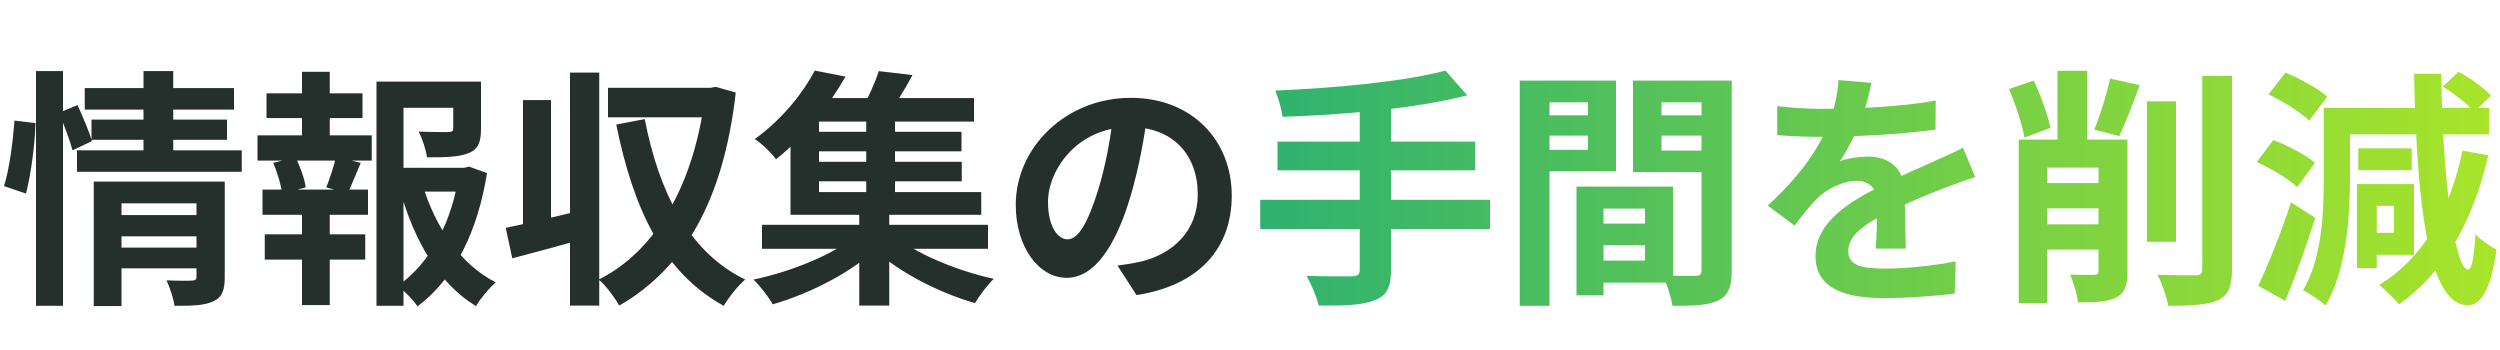
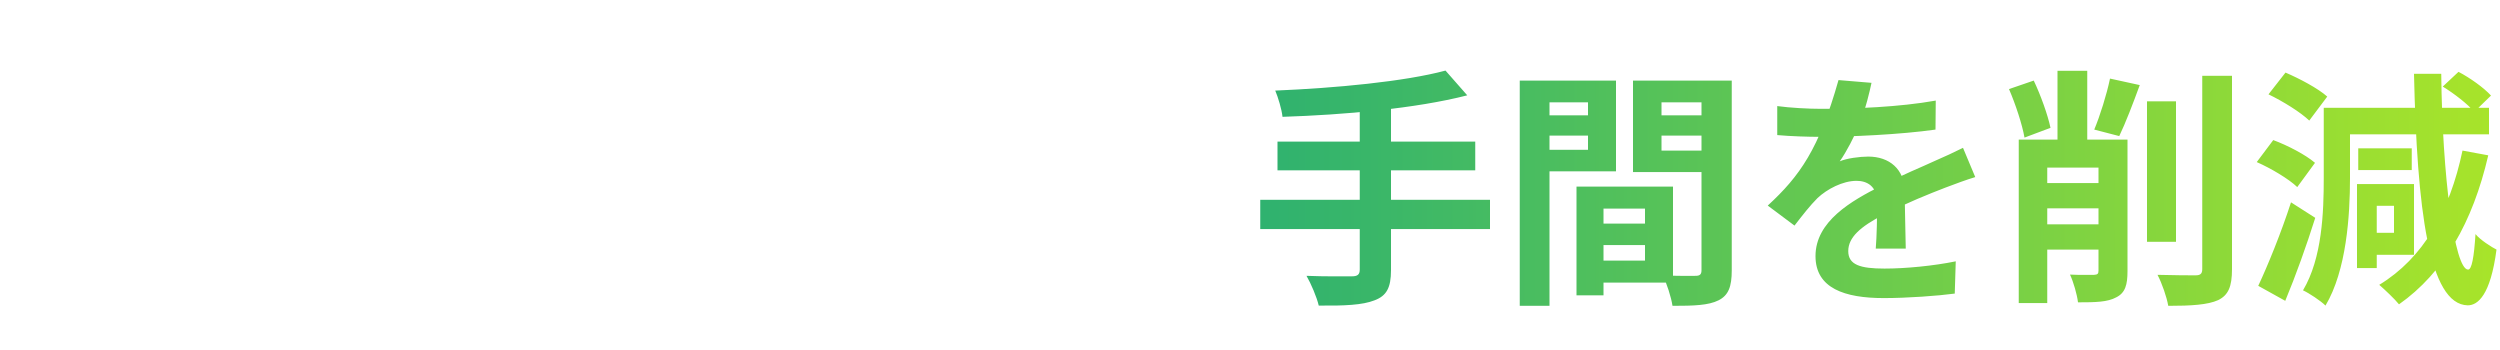
<svg xmlns="http://www.w3.org/2000/svg" width="300" height="42" viewBox="0 0 300 42" fill="none">
-   <path d="M173.46 8.47C168.54 9.79 160.26 10.57 153.03 10.87C153.36 11.65 153.81 13.12 153.9 14.02C161.25 13.78 169.89 13.03 176.07 11.44L173.46 8.47ZM153.3 16.99V20.44H177.03V16.99H153.3ZM151.23 23.98V27.49H178.8V23.98H151.23ZM163.17 12.7V32.35C163.17 32.95 162.9 33.16 162.21 33.16C161.52 33.16 159 33.19 156.78 33.1C157.32 34.03 158.01 35.65 158.25 36.67C161.31 36.7 163.5 36.61 164.94 36.04C166.38 35.5 166.92 34.54 166.92 32.41V12.7H163.17ZM190.86 26.83V29.41H199.08V26.83H190.86ZM190.65 22.39V25.03H197.4V31.27H190.65V33.91H200.76V22.39H190.65ZM189.18 22.39V35.44H192.42V22.39H189.18ZM184.14 13.84V16.27H191.67V13.84H184.14ZM198.06 13.84V16.27H205.65V13.84H198.06ZM204.18 9.67V32.41C204.18 32.92 204 33.1 203.46 33.1C202.92 33.1 201.09 33.13 199.53 33.04C200.01 34 200.55 35.68 200.7 36.7C203.28 36.7 205.02 36.64 206.22 36.04C207.42 35.44 207.81 34.39 207.81 32.44V9.67H204.18ZM184.44 9.67V12.28H190.56V17.98H184.44V20.56H193.92V9.67H184.44ZM206.1 9.67H195.96V20.65H206.1V18.07H199.38V12.28H206.1V9.67ZM182.37 9.67V36.7H185.94V9.67H182.37ZM224.58 9.94L220.62 9.61C220.53 11.14 220.14 12.97 219.54 14.59C218.28 17.89 215.97 21.13 212.13 24.67L215.34 27.07C216.36 25.75 217.2 24.67 218.1 23.77C219.24 22.69 221.13 21.7 222.78 21.7C224.04 21.7 225.24 22.33 225.24 24.25C225.27 25.87 225.21 28.42 225.09 29.83H228.69C228.66 27.94 228.57 24.67 228.57 23.05C228.57 20.26 226.68 18.79 224.19 18.79C223.17 18.79 221.58 19 220.77 19.36C221.61 18.16 222.48 16.45 223.11 14.98C223.95 12.82 224.34 11.05 224.58 9.94ZM213.27 12.73V16.21C214.92 16.36 217.11 16.42 218.34 16.42C222 16.42 228.03 16.15 232.26 15.55L232.29 12.07C227.94 12.85 222.51 13.06 218.55 13.06C217.02 13.06 214.8 12.94 213.27 12.73ZM237.03 21.25L235.56 17.74C234.42 18.31 233.37 18.79 232.2 19.3C230.4 20.14 228.51 20.86 225.75 22.3C222.15 24.1 217.86 26.56 217.86 30.73C217.86 34.6 221.37 35.77 226.05 35.77C228.9 35.77 232.56 35.5 234.57 35.23L234.69 31.36C232.05 31.9 228.69 32.23 226.14 32.23C223.23 32.23 221.79 31.78 221.79 30.13C221.79 28.48 223.26 27.19 225.99 25.78C228.81 24.34 231.51 23.26 233.46 22.51C234.48 22.12 236.1 21.52 237.03 21.25ZM257.64 12.16V29.02H261.12V12.16H257.64ZM264.27 9.1V32.29C264.27 32.86 264.03 33.04 263.46 33.04C262.83 33.04 260.91 33.04 258.9 32.98C259.44 34 260.01 35.65 260.19 36.7C262.95 36.7 264.93 36.58 266.19 36.01C267.39 35.41 267.84 34.42 267.84 32.29V9.1H264.27ZM243.48 26.92V29.95H254.79V26.92H243.48ZM243.48 21.97V25H254.79V21.97H243.48ZM246.9 8.5V19.09H250.47V8.5H246.9ZM251.82 16.75V32.47C251.82 32.86 251.7 32.95 251.31 32.98C250.89 32.98 249.57 33.01 248.4 32.95C248.82 33.85 249.24 35.32 249.36 36.28C251.49 36.28 252.9 36.25 253.95 35.68C255.03 35.14 255.3 34.18 255.3 32.53V16.75H251.82ZM241.08 10.69C241.86 12.49 242.67 14.95 242.94 16.51L246.06 15.34C245.73 13.78 244.89 11.44 244.05 9.67L241.08 10.69ZM253.2 9.43C252.81 11.32 252 13.9 251.31 15.55L254.31 16.33C255.06 14.77 255.96 12.43 256.77 10.21L253.2 9.43ZM242.25 16.75V36.37H245.67V20.11H253.65V16.75H242.25ZM293.13 10.39C294.51 11.23 296.16 12.52 296.91 13.42L298.92 11.47C298.08 10.54 296.4 9.34 295.02 8.62L293.13 10.39ZM284.22 22.09V24.7H287.28V27.94H284.22V30.58H289.68V22.09H284.22ZM295.5 18.07C293.97 25.36 290.79 30.97 285.51 34.18C286.17 34.75 287.4 35.92 287.88 36.52C293.25 32.74 296.73 26.68 298.59 18.64L295.5 18.07ZM278.85 12.94V21.37C278.85 25.42 278.67 30.97 276.36 34.84C277.08 35.17 278.49 36.1 279.06 36.67C281.58 32.44 282 25.87 282 21.37V12.94H278.85ZM280.77 12.94V16.12H298.68V12.94H280.77ZM282.99 17.8V20.41H289.41V17.8H282.99ZM282.84 22.09V32.17H285.21V22.09H282.84ZM272.22 11.32C273.96 12.16 276.09 13.48 277.11 14.47L279.27 11.59C278.16 10.6 275.94 9.43 274.26 8.71L272.22 11.32ZM270.81 19.45C272.52 20.2 274.68 21.49 275.67 22.45L277.8 19.54C276.69 18.58 274.5 17.44 272.79 16.81L270.81 19.45ZM270.99 34.3L274.23 36.1C275.49 33.07 276.78 29.47 277.83 26.14L274.92 24.28C273.75 27.91 272.13 31.87 270.99 34.3ZM289.68 8.86C290.04 25.09 291.45 36.55 296.13 36.64C297.33 36.64 298.86 35.44 299.58 29.95C299.04 29.68 297.6 28.78 297.06 28.09C296.88 30.88 296.61 32.38 296.16 32.35C294.54 32.29 293.07 21.13 292.95 8.86H289.68Z" fill="url(#paint0_linear_1117_105)" />
-   <path d="M13.86 25.81V28.36H24.24V25.81H13.86ZM10.17 10.57V13.15H28.08V10.57H10.17ZM10.98 14.35V16.78H27.24V14.35H10.98ZM9.24 18.04V20.62H29.01V18.04H9.24ZM13.89 29.71V32.2H24.3V29.71H13.89ZM11.25 21.79V36.73H14.58V24.4H24.09V21.79H11.25ZM23.58 21.79V33.19C23.58 33.55 23.43 33.67 23.04 33.67C22.62 33.7 21.18 33.7 19.98 33.64C20.37 34.48 20.82 35.8 20.94 36.7C23.04 36.7 24.51 36.67 25.59 36.16C26.67 35.68 26.97 34.81 26.97 33.25V21.79H23.58ZM17.22 8.53V18.88H20.79V8.53H17.22ZM4.32 8.53V36.7H7.56V8.53H4.32ZM1.74 14.47C1.56 16.9 1.14 20.26 0.48 22.33L3.12 23.23C3.72 20.89 4.2 17.29 4.26 14.77L1.74 14.47ZM7.08 13.54C7.68 14.98 8.4 16.87 8.7 18.04L11.04 16.93C10.71 15.82 9.93 13.99 9.3 12.61L7.08 13.54ZM46.95 20.14V22.99H56.13V20.14H46.95ZM45.18 9.79V36.7H48.42V12.94H56.22V9.79H45.18ZM54.39 9.79V15.4C54.39 15.73 54.27 15.82 53.79 15.85C53.37 15.85 51.72 15.85 50.25 15.79C50.67 16.66 51.12 17.95 51.24 18.88C53.46 18.88 55.08 18.85 56.25 18.37C57.42 17.89 57.72 16.99 57.72 15.46V9.79H54.39ZM50.73 22.24L48.03 22.93C49.74 28.93 52.68 34.06 57.12 36.73C57.66 35.83 58.71 34.54 59.49 33.88C55.26 31.75 52.23 27.22 50.73 22.24ZM55.08 20.14V20.83C54.33 26.26 51.84 31.45 47.73 34.3C48.51 34.9 49.56 35.95 50.1 36.76C54.6 33.43 57.36 27.61 58.44 20.77L56.28 19.99L55.71 20.14H55.08ZM31.98 11.2V14.17H43.5V11.2H31.98ZM31.77 28.12V31.15H43.83V28.12H31.77ZM30.9 16.24V19.27H44.61V16.24H30.9ZM31.5 22.75V25.78H44.16V22.75H31.5ZM36.24 8.62V17.38H39.57V8.62H36.24ZM36.24 24.01V36.61H39.57V24.01H36.24ZM40.32 18.82C40.08 19.9 39.57 21.46 39.15 22.48L41.7 23.2C42.18 22.27 42.69 20.92 43.29 19.54L40.32 18.82ZM32.79 19.54C33.3 20.74 33.75 22.3 33.87 23.26L36.69 22.48C36.57 21.55 36.03 19.99 35.46 18.88L32.79 19.54ZM60.69 27.34L61.47 31C64.11 30.31 67.35 29.44 70.41 28.57L69.96 25.18C66.6 26.02 63.09 26.86 60.69 27.34ZM68.4 8.71V36.67H71.91V8.71H68.4ZM62.76 12.01V28.18H66.12V12.01H62.76ZM72.96 10.54V14.08H85.47V10.54H72.96ZM84.63 10.54V11.35C83.34 22.06 78.75 30.1 71.85 33.55C72.69 34.24 73.77 35.71 74.31 36.67C82.05 32.23 86.82 24.1 88.29 11.11L85.89 10.42L85.23 10.54H84.63ZM77.37 14.29L73.95 14.95C75.99 25 79.53 32.68 86.85 36.7C87.42 35.71 88.59 34.24 89.43 33.55C82.62 30.25 79.05 22.99 77.37 14.29ZM91.44 26.98V29.86H118.56V26.98H91.44ZM97.2 15.82V18.16H115.38V15.82H97.2ZM97.2 19.42V21.76H115.41V19.42H97.2ZM96.48 11.77V14.59H116.88V11.77H96.48ZM103.95 13.54V24.07H107.4V13.54H103.95ZM103.11 25.06V36.67H106.71V25.06H103.11ZM102.84 28.18C100.17 30.49 94.98 32.59 90.42 33.55C91.2 34.3 92.22 35.62 92.73 36.52C97.29 35.2 102.45 32.56 105.54 29.5L102.84 28.18ZM107.1 28.09L104.37 29.44C107.43 32.44 112.47 35.08 117 36.37C117.51 35.5 118.5 34.18 119.25 33.46C114.75 32.47 109.68 30.37 107.1 28.09ZM105.45 8.53C105.03 9.88 104.19 11.74 103.44 13.03L106.62 13.66C107.46 12.49 108.54 10.81 109.5 9.01L105.45 8.53ZM97.77 8.47C96.39 11.11 93.93 14.26 90.57 16.69C91.38 17.2 92.55 18.31 93.12 19.12C96.81 16.15 99.45 12.7 101.46 9.19L97.77 8.47ZM94.86 13.6V25.78H117.75V23.05H98.28V13.6H94.86ZM137.73 13.45L133.62 13.33C133.32 16.48 132.66 19.93 131.79 22.75C130.53 26.8 129.39 28.72 128.1 28.72C126.96 28.72 125.76 27.25 125.76 24.22C125.76 20.44 129.24 15.25 135.6 15.25C140.79 15.25 143.73 18.61 143.73 23.32C143.73 27.73 140.73 30.46 136.92 31.39C136.11 31.57 135.27 31.72 134.1 31.87L136.38 35.41C143.94 34.24 147.81 29.77 147.81 23.47C147.81 16.9 143.1 11.74 135.69 11.74C127.92 11.74 121.89 17.68 121.89 24.58C121.89 29.65 124.65 33.34 128.01 33.34C131.28 33.34 133.86 29.62 135.66 23.56C136.71 20.02 137.31 16.51 137.73 13.45Z" fill="#25302C" />
+   <path d="M173.46 8.47C168.54 9.79 160.26 10.57 153.03 10.87C153.36 11.65 153.81 13.12 153.9 14.02C161.25 13.78 169.89 13.03 176.07 11.44L173.46 8.47ZM153.3 16.99V20.44H177.03V16.99H153.3ZM151.23 23.98V27.49H178.8V23.98H151.23ZM163.17 12.7V32.35C163.17 32.95 162.9 33.16 162.21 33.16C161.52 33.16 159 33.19 156.78 33.1C157.32 34.03 158.01 35.65 158.25 36.67C161.31 36.7 163.5 36.61 164.94 36.04C166.38 35.5 166.92 34.54 166.92 32.41V12.7H163.17ZM190.86 26.83V29.41H199.08V26.83H190.86ZM190.65 22.39V25.03H197.4V31.27H190.65V33.91H200.76V22.39H190.65ZM189.18 22.39V35.44H192.42V22.39H189.18ZM184.14 13.84V16.27H191.67V13.84H184.14ZM198.06 13.84V16.27H205.65V13.84H198.06ZM204.18 9.67V32.41C204.18 32.92 204 33.1 203.46 33.1C202.92 33.1 201.09 33.13 199.53 33.04C200.01 34 200.55 35.68 200.7 36.7C203.28 36.7 205.02 36.64 206.22 36.04C207.42 35.44 207.81 34.39 207.81 32.44V9.67H204.18ZM184.44 9.67V12.28H190.56V17.98H184.44V20.56H193.92V9.67H184.44ZM206.1 9.67H195.96V20.65H206.1V18.07H199.38V12.28H206.1V9.67ZM182.37 9.67V36.7H185.94V9.67H182.37ZM224.58 9.94L220.62 9.61C218.28 17.89 215.97 21.13 212.13 24.67L215.34 27.07C216.36 25.75 217.2 24.67 218.1 23.77C219.24 22.69 221.13 21.7 222.78 21.7C224.04 21.7 225.24 22.33 225.24 24.25C225.27 25.87 225.21 28.42 225.09 29.83H228.69C228.66 27.94 228.57 24.67 228.57 23.05C228.57 20.26 226.68 18.79 224.19 18.79C223.17 18.79 221.58 19 220.77 19.36C221.61 18.16 222.48 16.45 223.11 14.98C223.95 12.82 224.34 11.05 224.58 9.94ZM213.27 12.73V16.21C214.92 16.36 217.11 16.42 218.34 16.42C222 16.42 228.03 16.15 232.26 15.55L232.29 12.07C227.94 12.85 222.51 13.06 218.55 13.06C217.02 13.06 214.8 12.94 213.27 12.73ZM237.03 21.25L235.56 17.74C234.42 18.31 233.37 18.79 232.2 19.3C230.4 20.14 228.51 20.86 225.75 22.3C222.15 24.1 217.86 26.56 217.86 30.73C217.86 34.6 221.37 35.77 226.05 35.77C228.9 35.77 232.56 35.5 234.57 35.23L234.69 31.36C232.05 31.9 228.69 32.23 226.14 32.23C223.23 32.23 221.79 31.78 221.79 30.13C221.79 28.48 223.26 27.19 225.99 25.78C228.81 24.34 231.51 23.26 233.46 22.51C234.48 22.12 236.1 21.52 237.03 21.25ZM257.64 12.16V29.02H261.12V12.16H257.64ZM264.27 9.1V32.29C264.27 32.86 264.03 33.04 263.46 33.04C262.83 33.04 260.91 33.04 258.9 32.98C259.44 34 260.01 35.65 260.19 36.7C262.95 36.7 264.93 36.58 266.19 36.01C267.39 35.41 267.84 34.42 267.84 32.29V9.1H264.27ZM243.48 26.92V29.95H254.79V26.92H243.48ZM243.48 21.97V25H254.79V21.97H243.48ZM246.9 8.5V19.09H250.47V8.5H246.9ZM251.82 16.75V32.47C251.82 32.86 251.7 32.95 251.31 32.98C250.89 32.98 249.57 33.01 248.4 32.95C248.82 33.85 249.24 35.32 249.36 36.28C251.49 36.28 252.9 36.25 253.95 35.68C255.03 35.14 255.3 34.18 255.3 32.53V16.75H251.82ZM241.08 10.69C241.86 12.49 242.67 14.95 242.94 16.51L246.06 15.34C245.73 13.78 244.89 11.44 244.05 9.67L241.08 10.69ZM253.2 9.43C252.81 11.32 252 13.9 251.31 15.55L254.31 16.33C255.06 14.77 255.96 12.43 256.77 10.21L253.2 9.43ZM242.25 16.75V36.37H245.67V20.11H253.65V16.75H242.25ZM293.13 10.39C294.51 11.23 296.16 12.52 296.91 13.42L298.92 11.47C298.08 10.54 296.4 9.34 295.02 8.62L293.13 10.39ZM284.22 22.09V24.7H287.28V27.94H284.22V30.58H289.68V22.09H284.22ZM295.5 18.07C293.97 25.36 290.79 30.97 285.51 34.18C286.17 34.75 287.4 35.92 287.88 36.52C293.25 32.74 296.73 26.68 298.59 18.64L295.5 18.07ZM278.85 12.94V21.37C278.85 25.42 278.67 30.97 276.36 34.84C277.08 35.17 278.49 36.1 279.06 36.67C281.58 32.44 282 25.87 282 21.37V12.94H278.85ZM280.77 12.94V16.12H298.68V12.94H280.77ZM282.99 17.8V20.41H289.41V17.8H282.99ZM282.84 22.09V32.17H285.21V22.09H282.84ZM272.22 11.32C273.96 12.16 276.09 13.48 277.11 14.47L279.27 11.59C278.16 10.6 275.94 9.43 274.26 8.71L272.22 11.32ZM270.81 19.45C272.52 20.2 274.68 21.49 275.67 22.45L277.8 19.54C276.69 18.58 274.5 17.44 272.79 16.81L270.81 19.45ZM270.99 34.3L274.23 36.1C275.49 33.07 276.78 29.47 277.83 26.14L274.92 24.28C273.75 27.91 272.13 31.87 270.99 34.3ZM289.68 8.86C290.04 25.09 291.45 36.55 296.13 36.64C297.33 36.64 298.86 35.44 299.58 29.95C299.04 29.68 297.6 28.78 297.06 28.09C296.88 30.88 296.61 32.38 296.16 32.35C294.54 32.29 293.07 21.13 292.95 8.86H289.68Z" fill="url(#paint0_linear_1117_105)" />
  <defs>
    <linearGradient id="paint0_linear_1117_105" x1="149.18" y1="25.784" x2="299.414" y2="25.784" gradientUnits="userSpaceOnUse">
      <stop stop-color="#2DB170" />
      <stop offset="0.49" stop-color="#69CA4E" />
      <stop offset="1" stop-color="#A8E42A" />
    </linearGradient>
  </defs>
</svg>